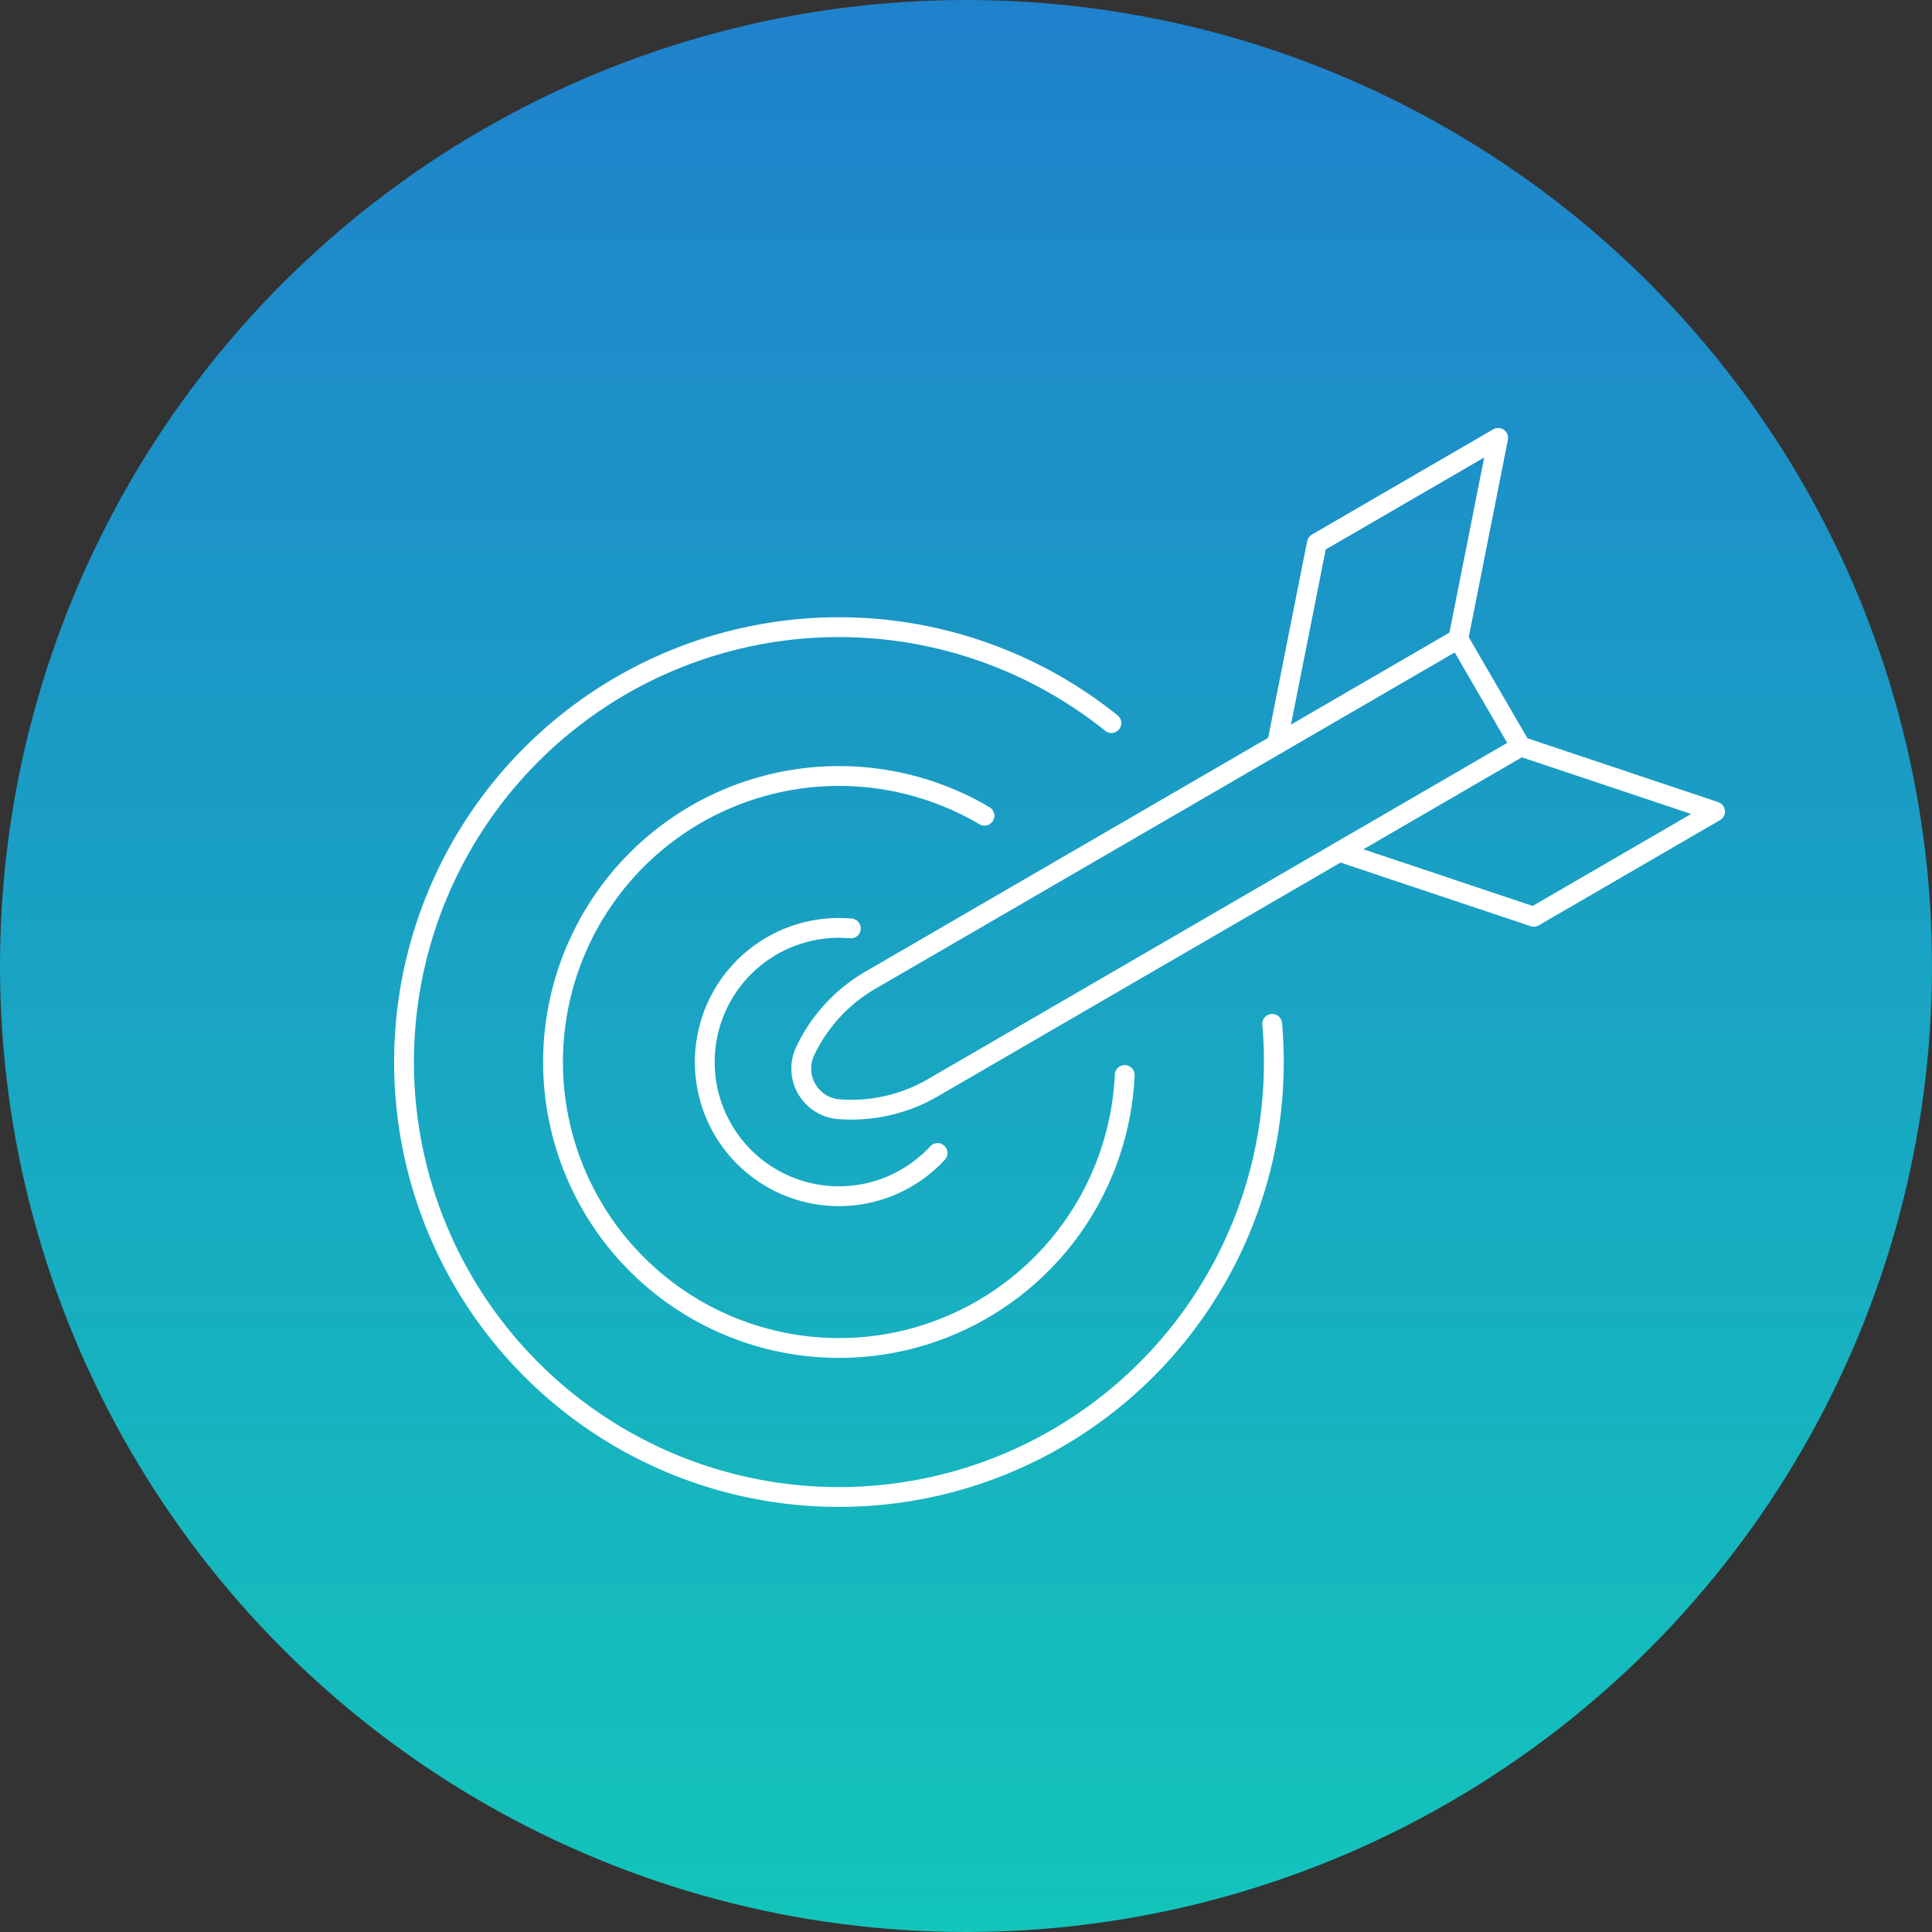
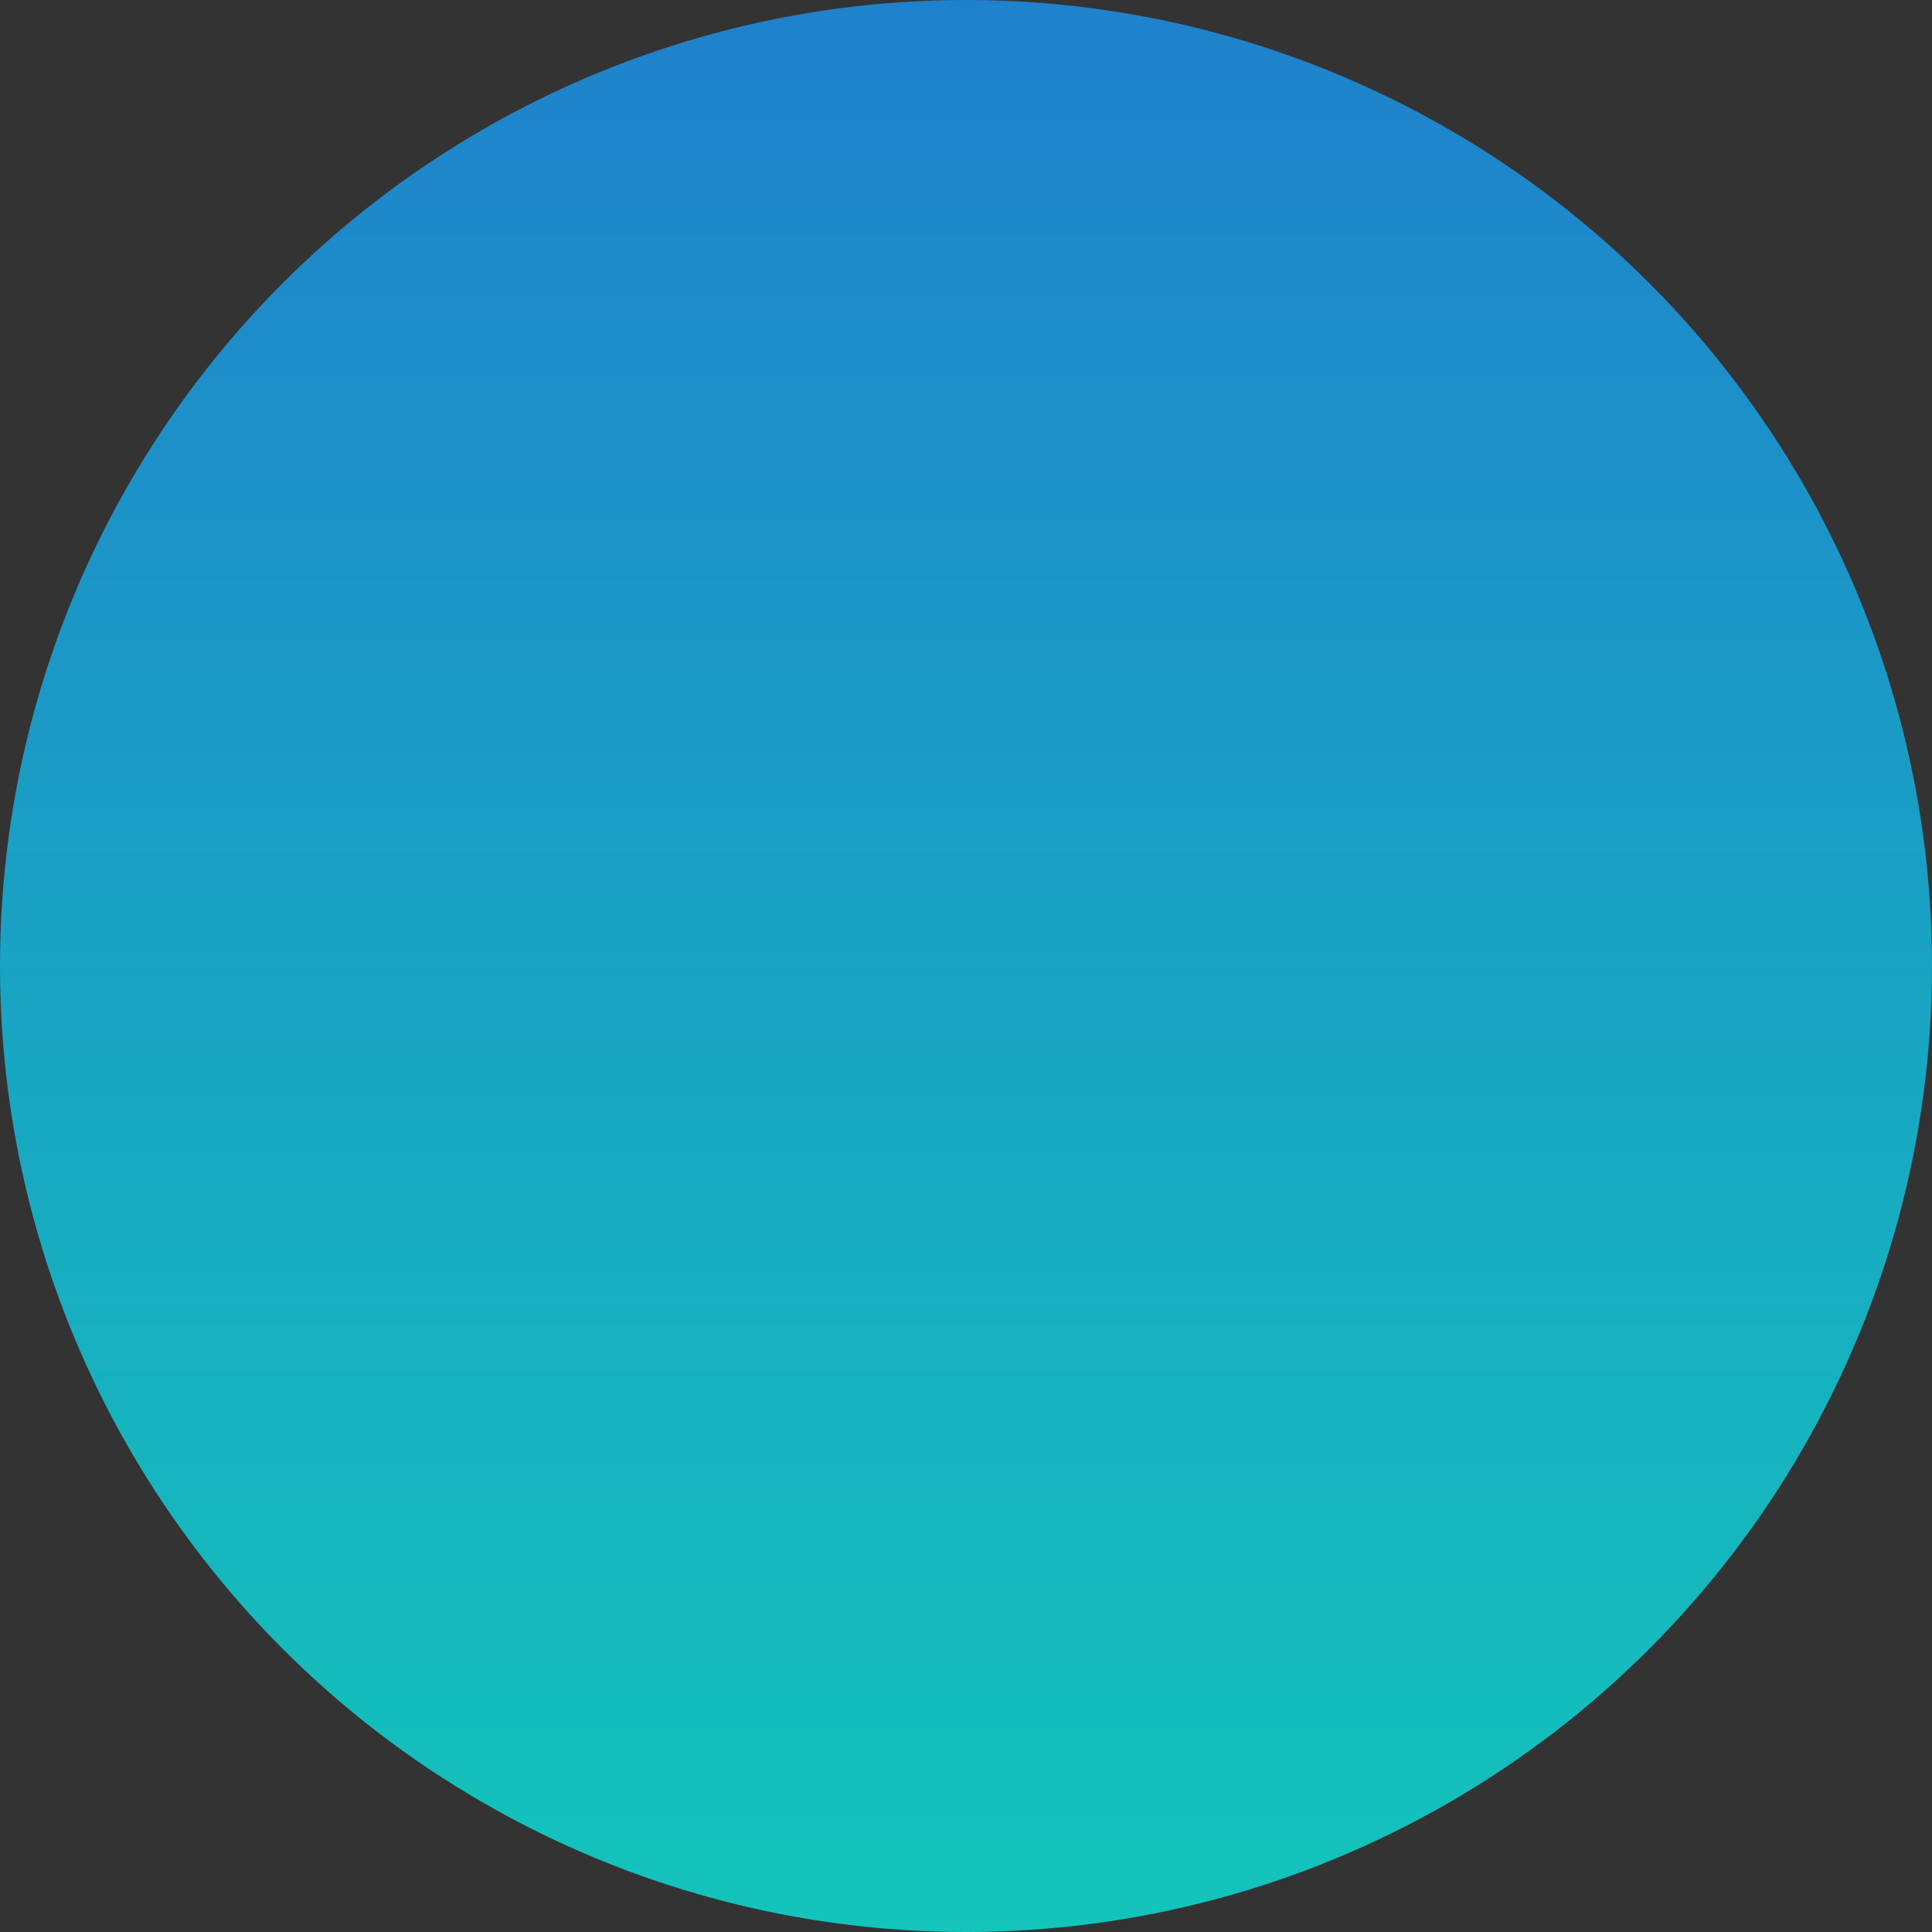
<svg xmlns="http://www.w3.org/2000/svg" width="536" height="536" viewBox="0 0 536 536">
  <rect x="0" y="0" width="536" height="536" fill="#333333" stroke="none" />
  <defs>
    <linearGradient id="linear-gradient" x1="0.5" x2="0.5" y2="1" gradientUnits="objectBoundingBox">
      <stop offset="0" stop-color="#1f81cc" />
      <stop offset="1" stop-color="#13c5bb" />
    </linearGradient>
    <clipPath id="clip-path">
-       <rect id="Rectangle_101" data-name="Rectangle 101" width="371.564" height="301.662" fill="none" stroke="#fff" stroke-width="1" />
-     </clipPath>
+       </clipPath>
  </defs>
  <g id="Relevance_Icon" data-name="Relevance Icon" transform="translate(-140 -1997)">
    <circle id="Ellipse_15" data-name="Ellipse 15" cx="268" cy="268" r="268" transform="translate(140 1997)" fill="url(#linear-gradient)" />
    <g id="Group_97" data-name="Group 97" transform="translate(248.168 2114.573)">
      <g id="Group_96" data-name="Group 96" clip-path="url(#clip-path)">
        <path id="Path_554" data-name="Path 554" d="M243.615,149.663q.455,5.241.457,10.6A120.659,120.659,0,1,1,199,66.21" transform="translate(1.168 16.823)" fill="none" stroke="#fff" stroke-linecap="round" stroke-linejoin="round" stroke-width="5.5" />
        <path id="Path_555" data-name="Path 555" d="M190.382,151.539A79.342,79.342,0,1,1,151.466,79.6" transform="translate(13.482 29.137)" fill="none" stroke="#fff" stroke-linecap="round" stroke-linejoin="round" stroke-width="5.5" />
-         <path id="Path_556" data-name="Path 556" d="M101.826,98.3q-1.631-.143-3.3-.144a37.219,37.219,0,1,0,27.366,62.448" transform="translate(26.048 41.703)" fill="none" stroke="#fff" stroke-linecap="round" stroke-linejoin="round" stroke-width="5.5" />
-         <path id="Path_557" data-name="Path 557" d="M90.536,172.362h0a11.308,11.308,0,0,1-9.35-16.105,44.985,44.985,0,0,1,18.091-19.686L262.385,41.886l17.325,29.845L116.6,166.415A45,45,0,0,1,90.536,172.362Z" transform="translate(34.027 17.795)" fill="none" stroke="#fff" stroke-linecap="round" stroke-linejoin="round" stroke-width="5.5" />
+         <path id="Path_557" data-name="Path 557" d="M90.536,172.362h0a11.308,11.308,0,0,1-9.35-16.105,44.985,44.985,0,0,1,18.091-19.686l17.325,29.845L116.6,166.415A45,45,0,0,1,90.536,172.362Z" transform="translate(34.027 17.795)" fill="none" stroke="#fff" stroke-linecap="round" stroke-linejoin="round" stroke-width="5.5" />
        <path id="Path_558" data-name="Path 558" d="M223.028,58.513,234.092,2.75l-50.3,29.2L172.727,87.714" transform="translate(73.383 1.168)" fill="none" stroke="#fff" stroke-linecap="round" stroke-linejoin="round" stroke-width="5.5" />
        <path id="Path_559" data-name="Path 559" d="M235.187,62.831,289.1,80.877l-50.3,29.2L184.886,92.032" transform="translate(78.549 26.694)" fill="none" stroke="#fff" stroke-linecap="round" stroke-linejoin="round" stroke-width="5.5" />
      </g>
    </g>
  </g>
</svg>